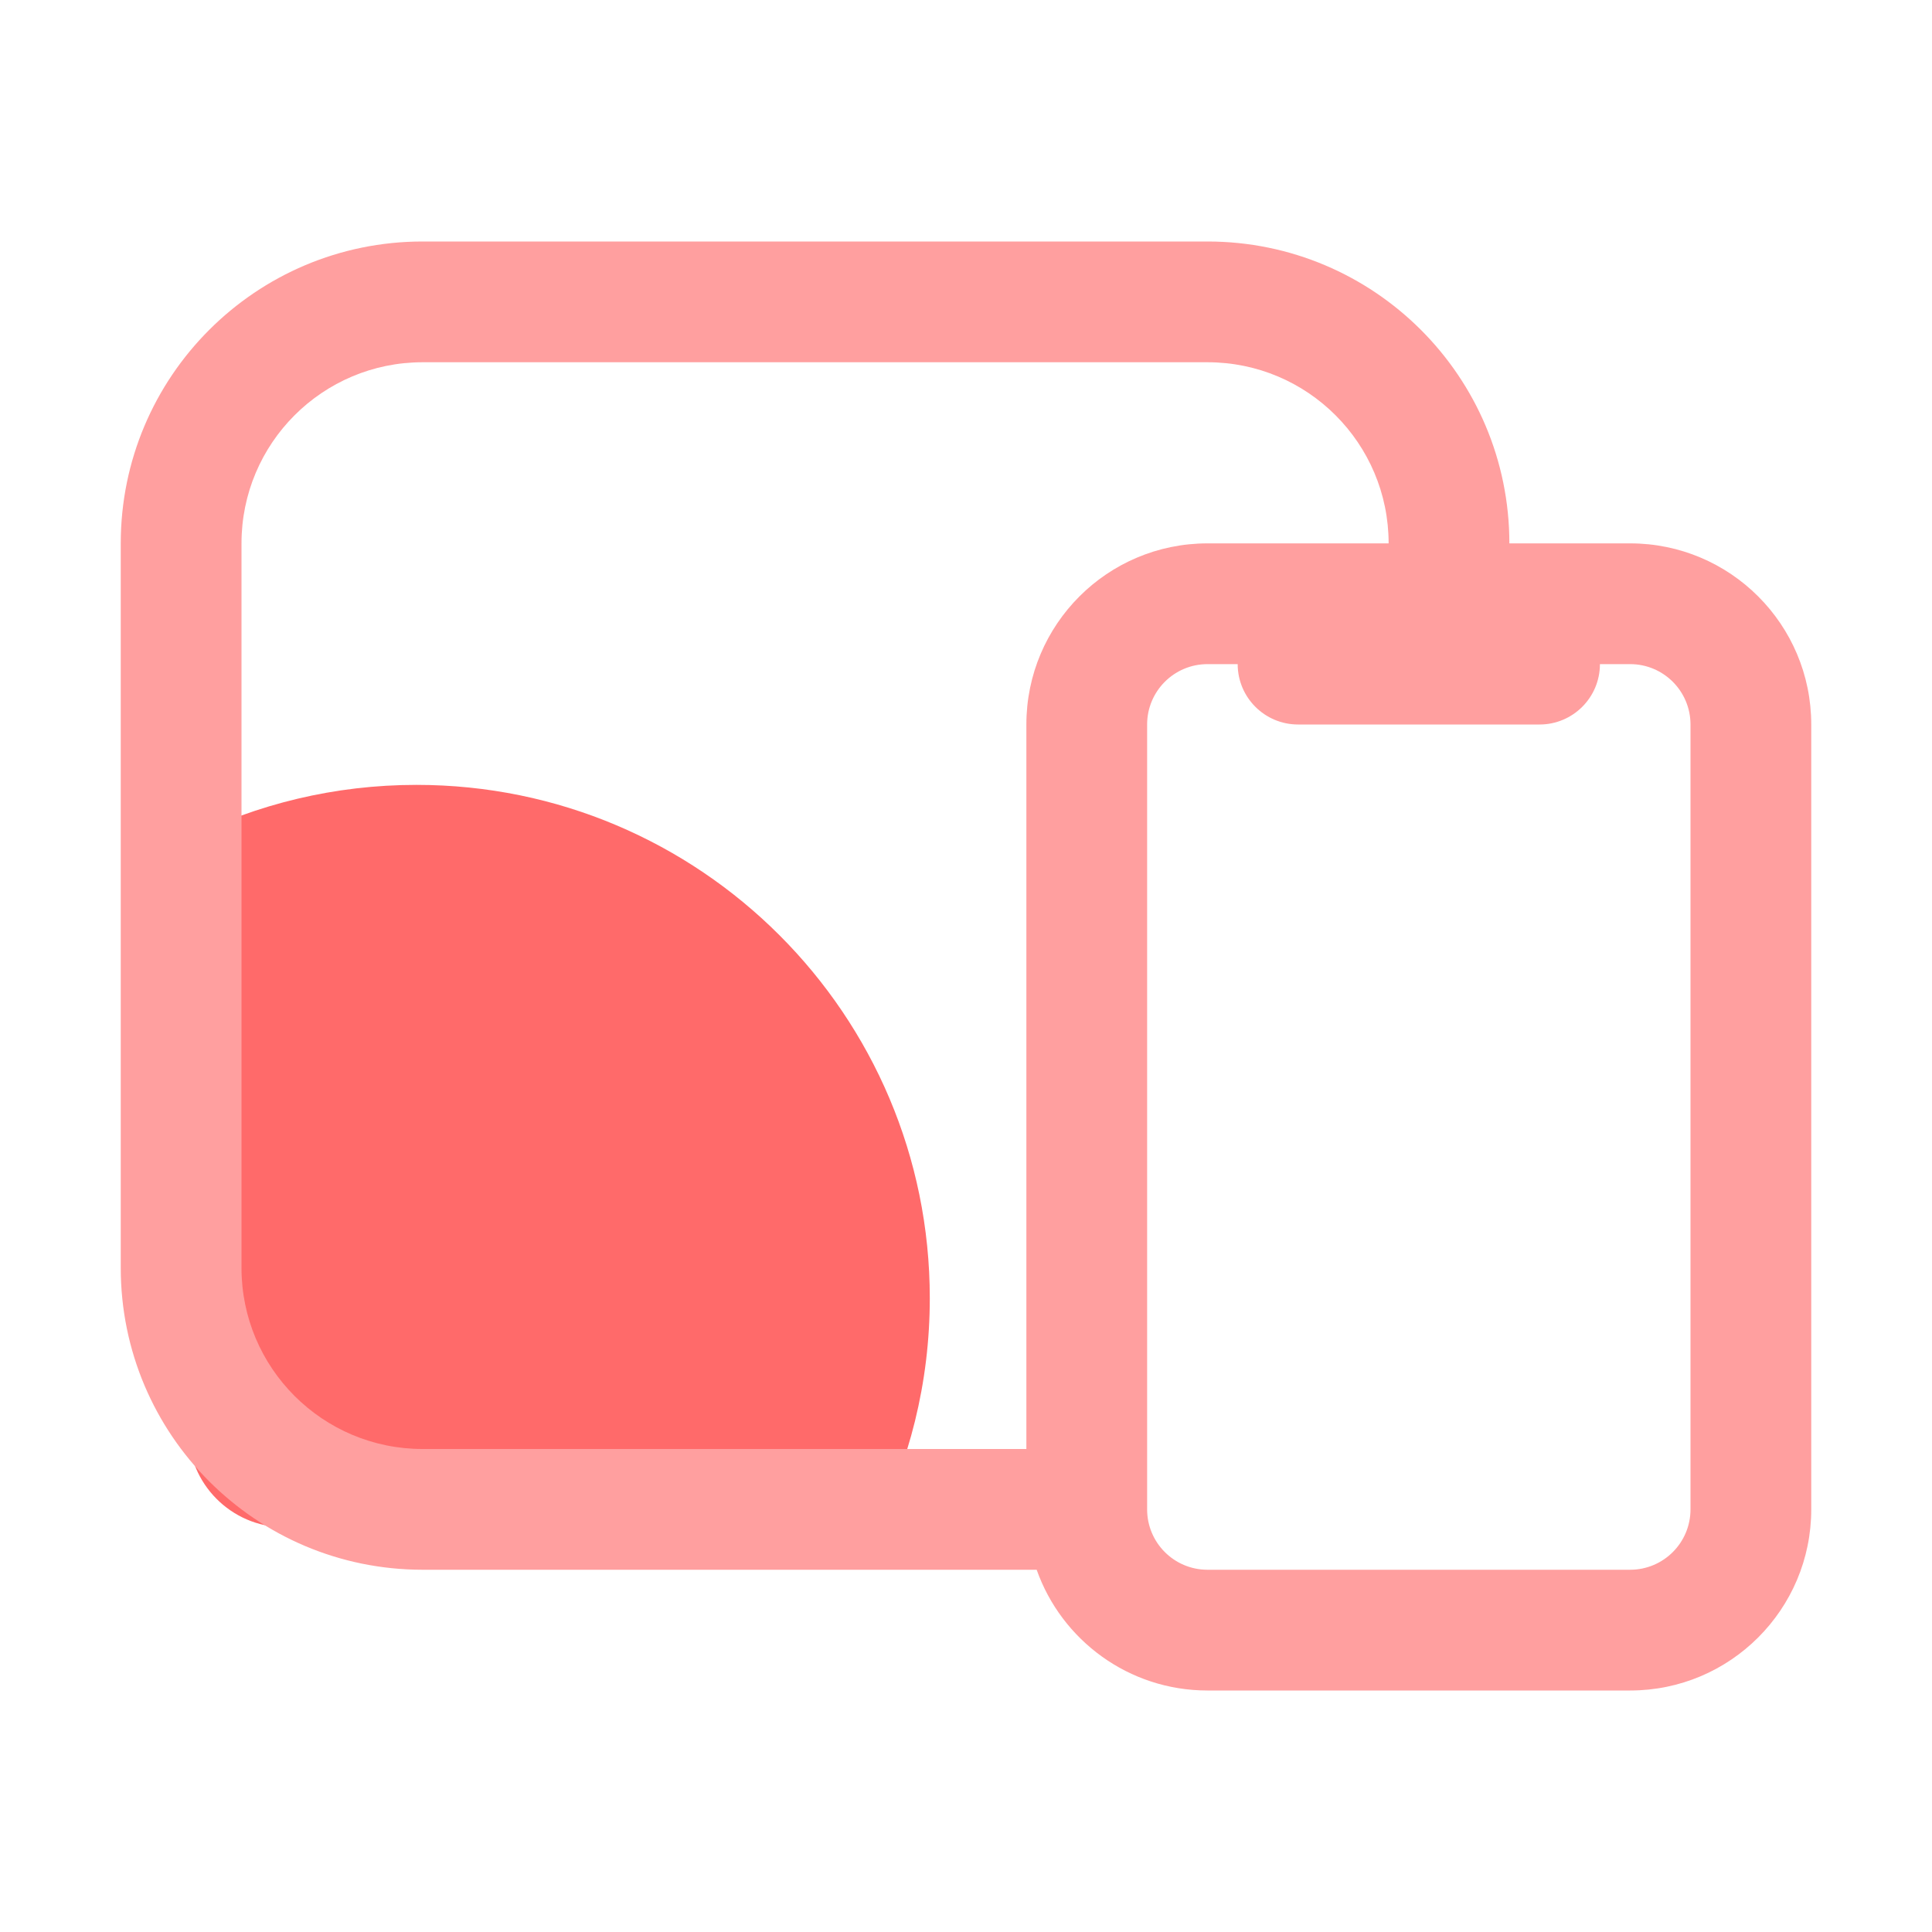
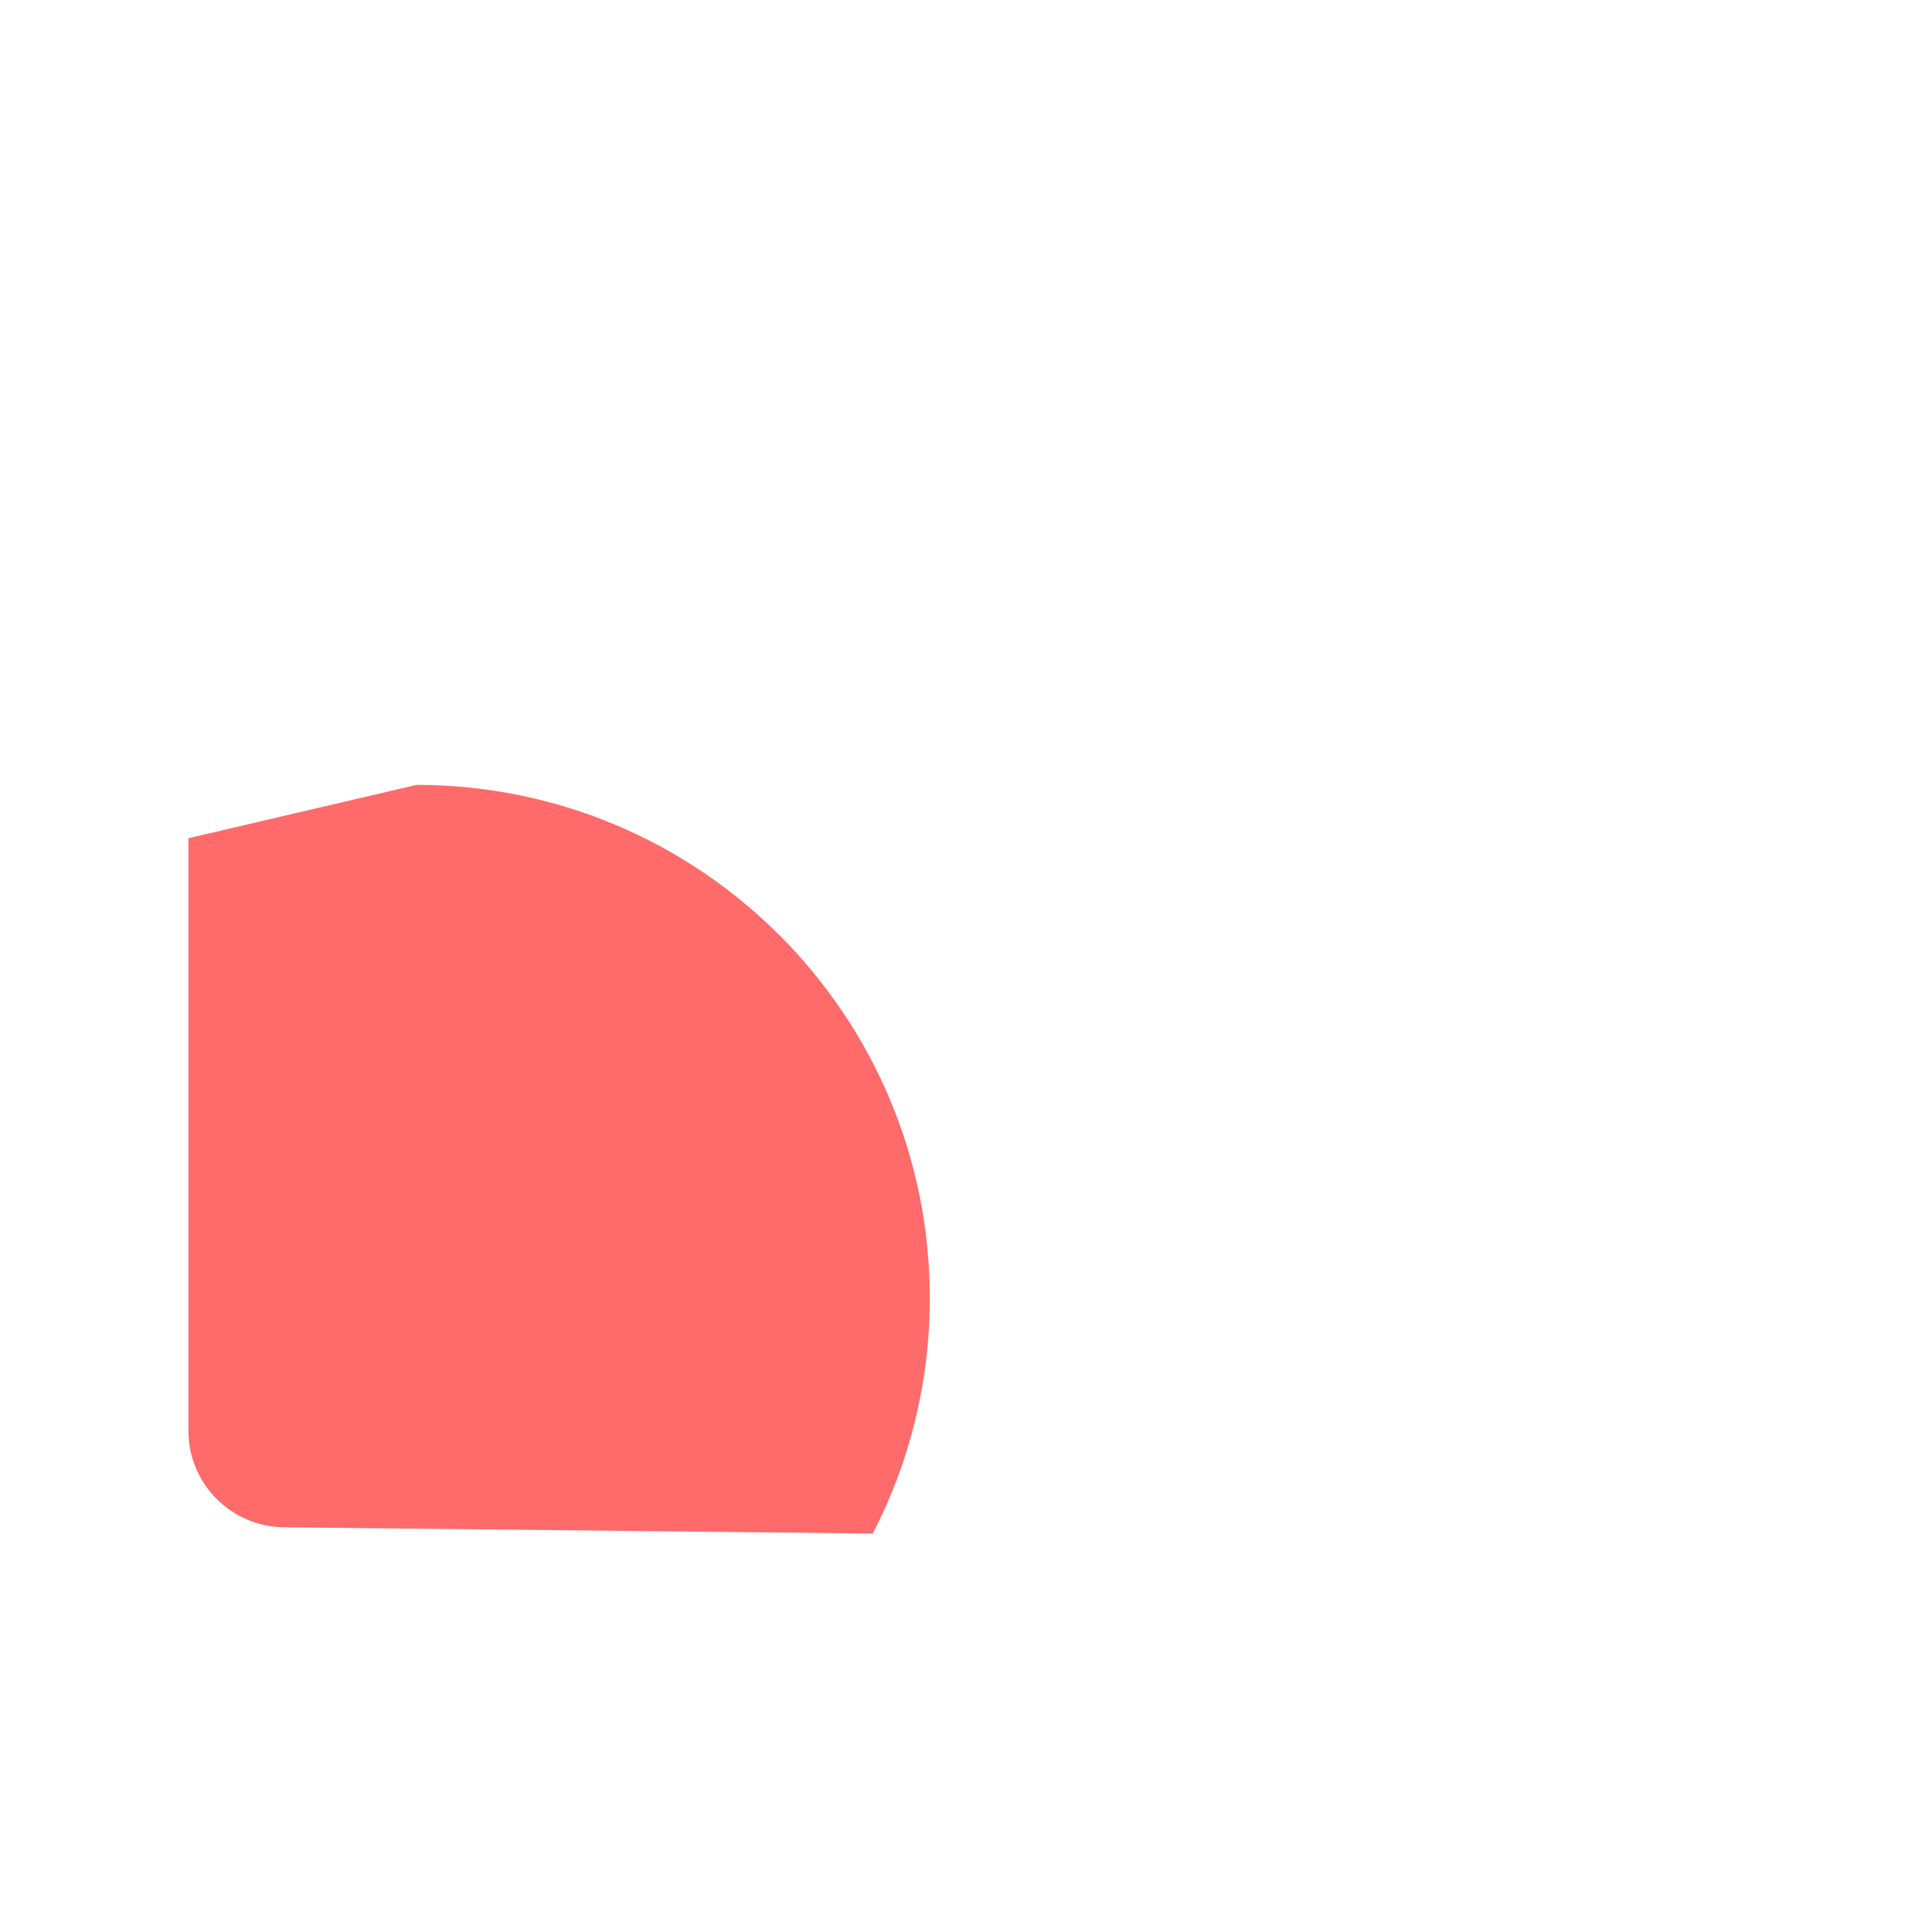
<svg xmlns="http://www.w3.org/2000/svg" width="100" height="100" viewBox="0 0 100 100" fill="none">
-   <path d="M21.559 40.625C36.231 40.625 48.126 52.519 48.126 67.192C48.126 71.583 47.061 75.726 45.174 79.375L14.698 79.052C11.958 79.023 9.751 76.793 9.751 74.052V43.386C13.308 41.619 17.318 40.625 21.559 40.625Z" fill="#FF6A6A" />
-   <path fill-rule="evenodd" clip-rule="evenodd" d="M21.875 18.75C16.697 18.75 12.5 22.947 12.5 28.125V65.625C12.5 70.803 16.697 75 21.875 75H53.125V37.5C53.125 32.322 57.322 28.125 62.5 28.125H71.875C71.875 22.947 67.678 18.75 62.5 18.75H21.875ZM64.062 34.375H62.5C60.774 34.375 59.375 35.774 59.375 37.5V78.125C59.375 79.851 60.774 81.25 62.5 81.25H84.375C86.101 81.25 87.5 79.851 87.5 78.125V37.5C87.5 35.774 86.101 34.375 84.375 34.375H82.812C82.812 36.101 81.413 37.5 79.688 37.5H67.188C65.462 37.5 64.062 36.101 64.062 34.375ZM78.125 28.125H84.375C89.553 28.125 93.75 32.322 93.75 37.5V78.125C93.75 83.303 89.553 87.5 84.375 87.5H62.5C58.418 87.5 54.945 84.891 53.658 81.25H21.875C13.246 81.25 6.25 74.254 6.25 65.625V28.125C6.25 19.496 13.246 12.5 21.875 12.5H62.5C71.129 12.5 78.125 19.496 78.125 28.125Z" fill="#FF9F9F" />
+   <path d="M21.559 40.625C36.231 40.625 48.126 52.519 48.126 67.192C48.126 71.583 47.061 75.726 45.174 79.375L14.698 79.052C11.958 79.023 9.751 76.793 9.751 74.052V43.386Z" fill="#FF6A6A" />
</svg>